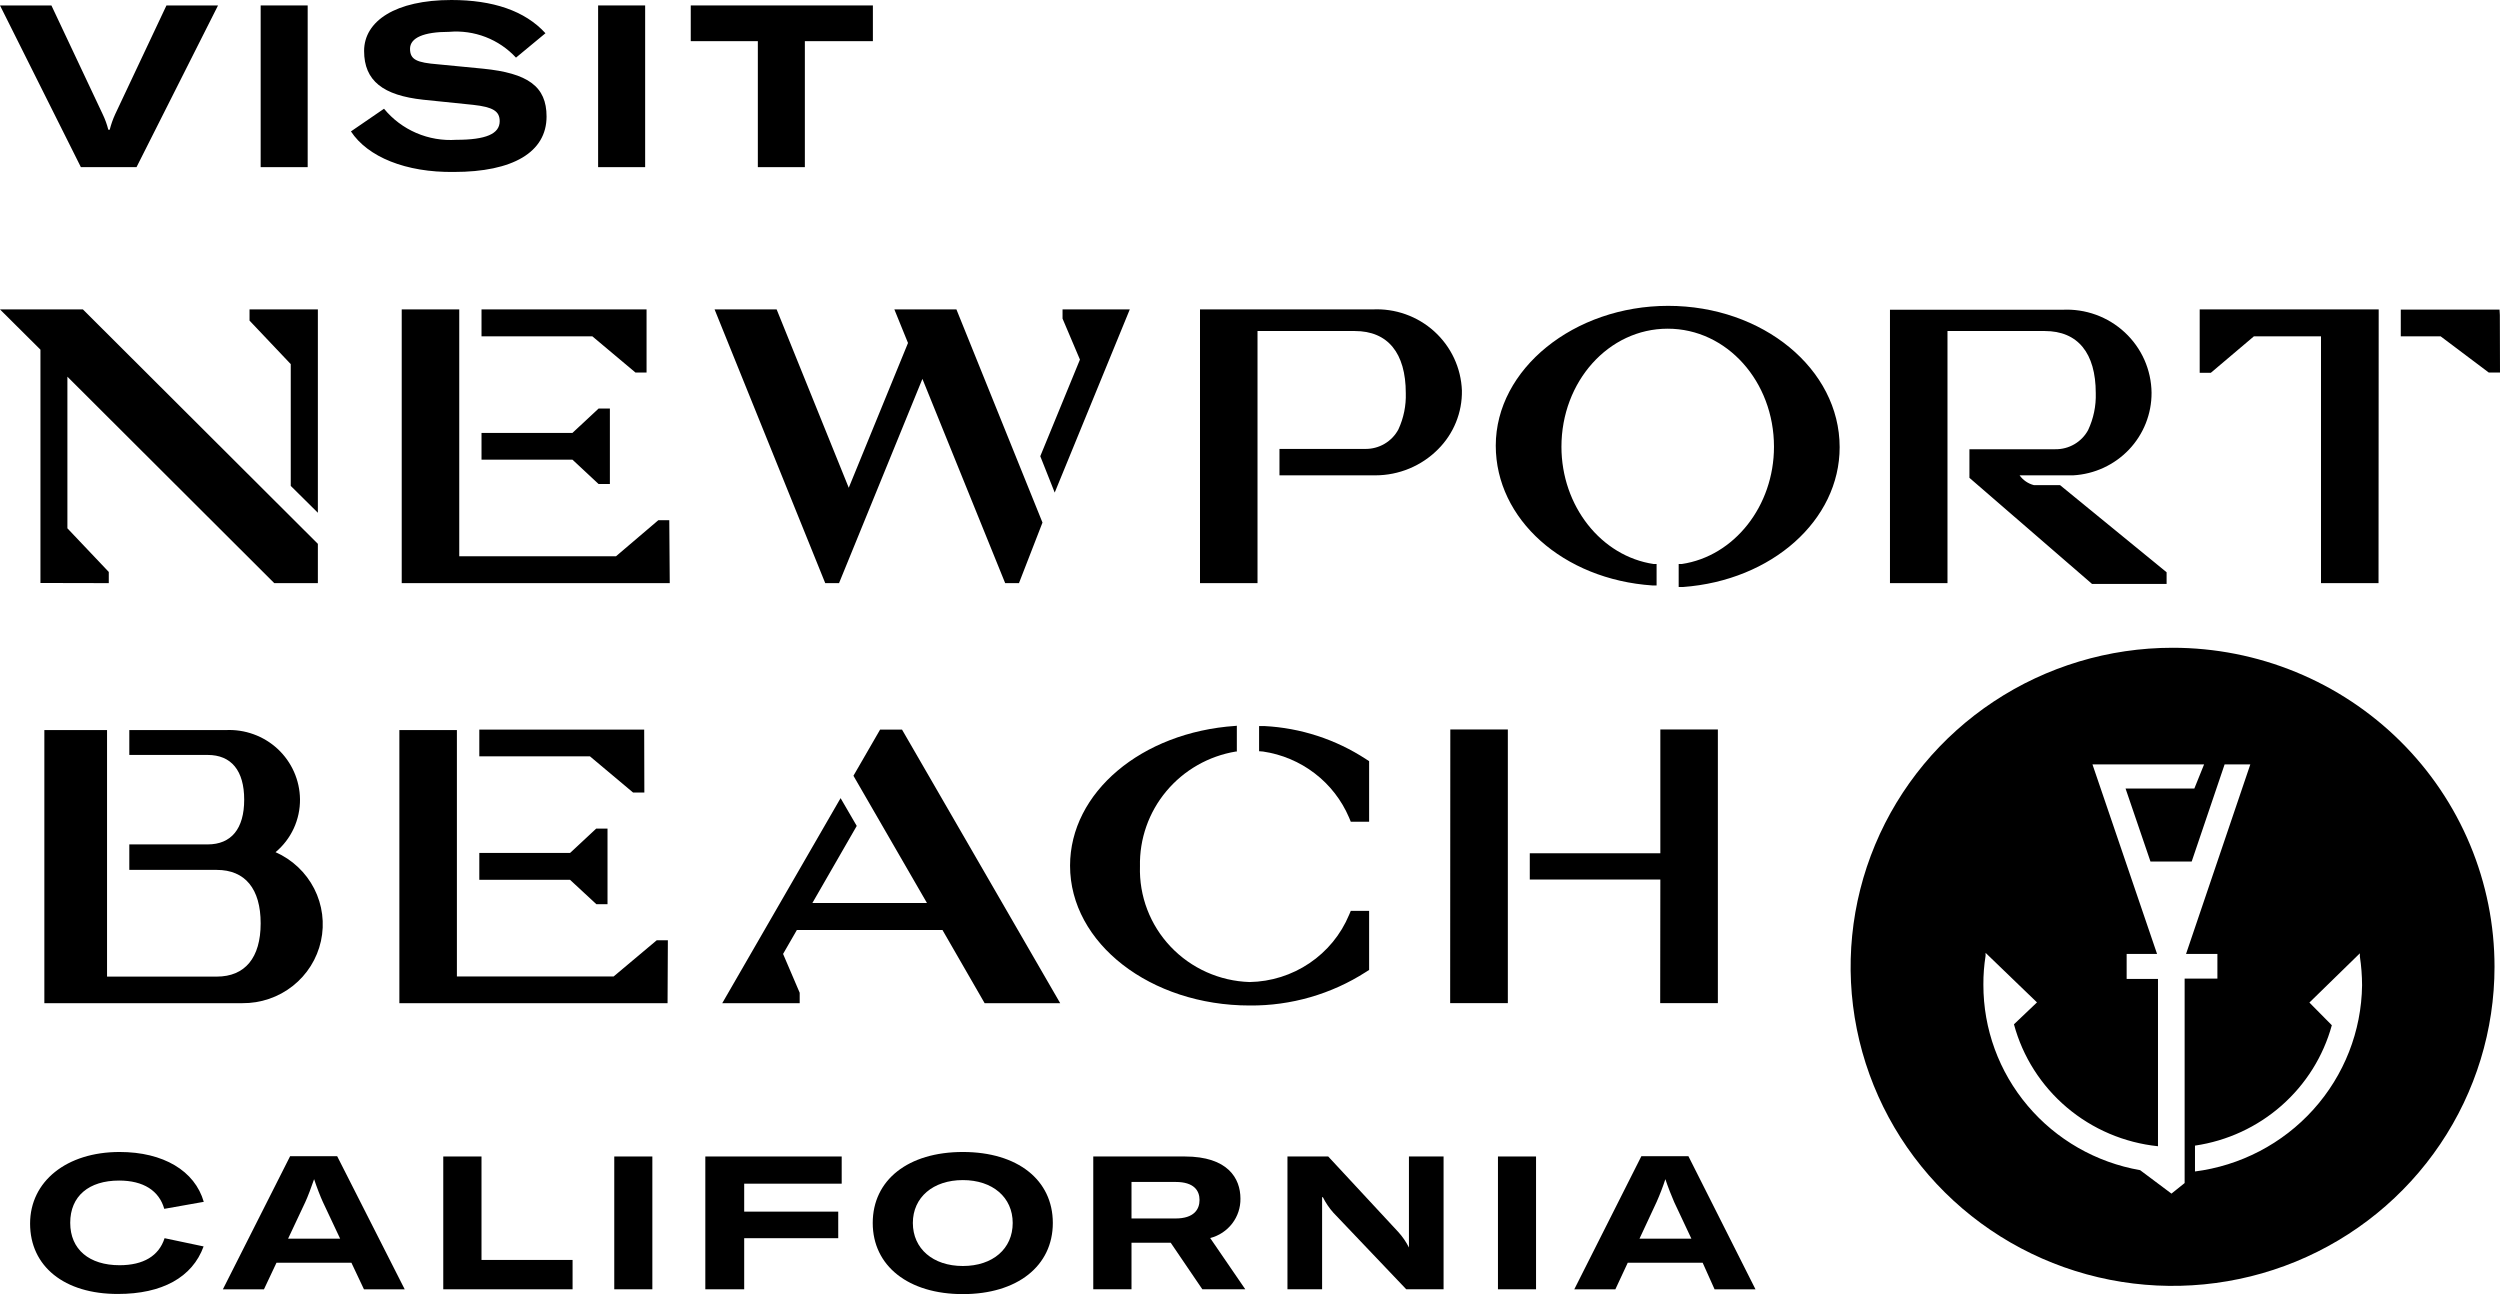
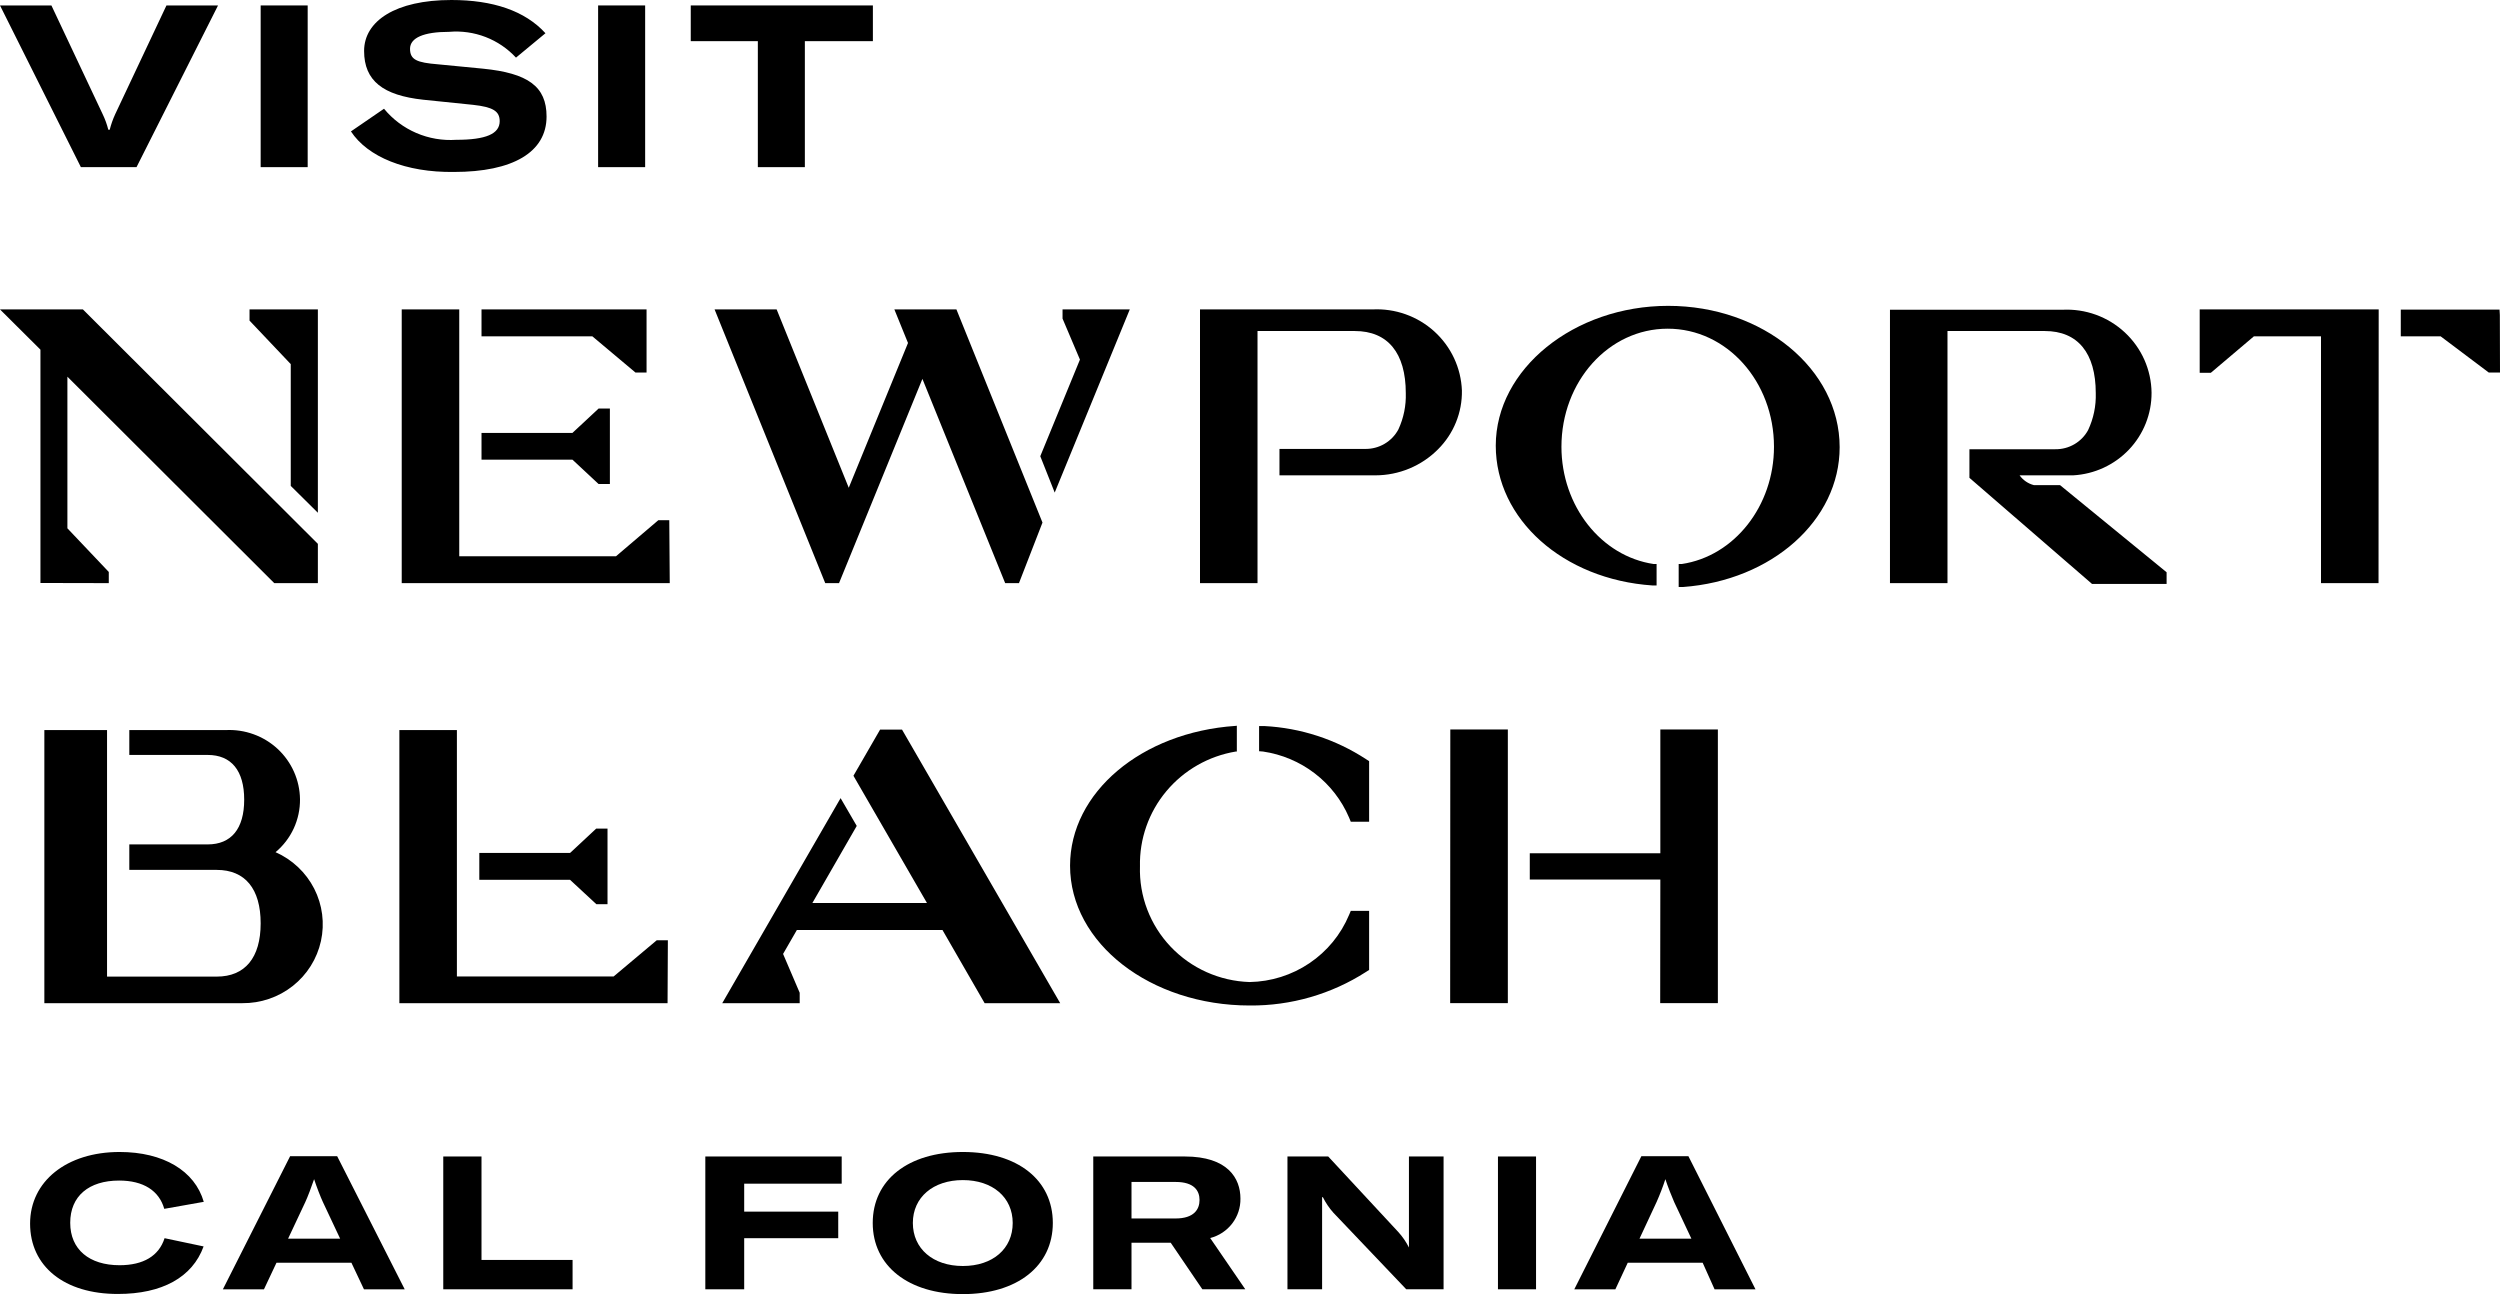
<svg xmlns="http://www.w3.org/2000/svg" width="170" height="88" viewBox="0 0 170 88" fill="none">
-   <path d="M147.735 44.048C143.405 44.048 139.172 45.32 135.572 47.704C131.972 50.088 129.166 53.477 127.509 57.441C125.852 61.406 125.418 65.768 126.263 69.977C127.108 74.186 129.193 78.052 132.255 81.086C135.316 84.12 139.217 86.186 143.464 87.024C147.71 87.861 152.112 87.431 156.112 85.789C160.113 84.147 163.532 81.366 165.937 77.798C168.343 74.23 169.627 70.035 169.627 65.744C169.628 62.895 169.063 60.073 167.963 57.44C166.864 54.807 165.251 52.414 163.218 50.4C161.185 48.385 158.771 46.786 156.114 45.697C153.457 44.607 150.61 44.047 147.735 44.048ZM147.66 81.166L145.528 79.571C142.538 79.049 139.829 77.498 137.88 75.19C135.93 72.883 134.864 69.968 134.87 66.959C134.866 66.301 134.916 65.644 135.019 64.994V64.793L138.515 68.163L136.949 69.653C137.542 71.855 138.797 73.826 140.546 75.307C142.295 76.788 144.456 77.707 146.743 77.944V66.568H144.612V64.867H146.68L142.288 51.981H149.877L149.216 53.618H144.537L146.232 58.583H149.035L151.273 51.981H153.021L148.651 64.867H150.783V66.547H148.555V80.448L147.66 81.166ZM149.259 79.666V77.902C151.445 77.582 153.49 76.637 155.142 75.183C156.795 73.729 157.984 71.829 158.564 69.716L157.039 68.174L160.471 64.825V65.036C160.569 65.687 160.619 66.344 160.621 67.001C160.581 70.121 159.405 73.121 157.309 75.448C155.213 77.776 152.339 79.274 149.216 79.666H149.259Z" fill="black" />
  <path d="M0 0.37H3.496L6.981 7.764C7.144 8.102 7.272 8.456 7.365 8.82H7.461C7.553 8.458 7.678 8.104 7.834 7.764L11.319 0.37H14.826L9.283 11.366H5.5L0 0.37Z" fill="black" />
  <path d="M17.725 11.366V0.37H20.922V11.366H17.725Z" fill="black" />
  <path d="M23.864 8.936L26.113 7.394C26.701 8.11 27.455 8.676 28.31 9.044C29.165 9.412 30.097 9.57 31.026 9.507C33.041 9.507 33.979 9.105 33.979 8.239C33.979 7.553 33.51 7.278 32.178 7.13L28.777 6.781C26.06 6.486 24.759 5.503 24.759 3.465C24.759 1.426 26.902 0 30.696 0C33.51 0 35.695 0.729 37.091 2.26L35.087 3.919C34.515 3.3 33.807 2.82 33.018 2.516C32.229 2.212 31.38 2.092 30.536 2.165C28.82 2.165 27.882 2.567 27.882 3.317C27.882 4.067 28.351 4.257 29.779 4.373L32.838 4.669C35.897 4.975 37.166 5.873 37.166 7.922C37.166 10.352 34.874 11.693 30.866 11.693C27.584 11.735 25.005 10.669 23.864 8.936Z" fill="black" />
  <path d="M40.672 11.366V0.37H43.87V11.366H40.672Z" fill="black" />
  <path d="M59.356 2.799H54.73V11.366H51.533V2.799H46.971V0.37H59.356V2.799Z" fill="black" />
  <path d="M2.046 83.204C2.046 80.331 4.53 78.335 8.132 78.335C11.106 78.335 13.248 79.613 13.856 81.725L11.17 82.201C10.818 80.965 9.752 80.278 8.1 80.278C6.043 80.278 4.775 81.334 4.775 83.151C4.775 84.968 6.075 86.035 8.132 86.035C9.752 86.035 10.807 85.401 11.191 84.197L13.845 84.757C13.078 86.869 11.01 87.989 8.026 87.989C4.37 88 2.046 86.109 2.046 83.204Z" fill="black" />
  <path d="M23.896 85.866H18.801L17.949 87.673H15.156L19.729 78.62H22.926L27.52 87.673H24.749L23.896 85.866ZM23.129 84.229L21.956 81.736C21.807 81.419 21.519 80.68 21.359 80.183C21.2 80.659 20.912 81.419 20.762 81.736L19.59 84.229H23.129Z" fill="black" />
  <path d="M30.142 78.641H32.742V85.676H38.935V87.672H30.142V78.641Z" fill="black" />
-   <path d="M41.77 87.672V78.641H44.36V87.672H41.77Z" fill="black" />
  <path d="M50.605 80.49V82.391H57V84.197H50.605V87.672H47.962V78.641H57.235V80.49H50.605Z" fill="black" />
  <path d="M59.346 83.162C59.346 80.236 61.755 78.335 65.474 78.335C69.194 78.335 71.592 80.236 71.592 83.162C71.592 86.088 69.173 88 65.474 88C61.776 88 59.346 86.088 59.346 83.162ZM68.864 83.162C68.864 81.419 67.499 80.246 65.474 80.246C63.449 80.246 62.074 81.419 62.074 83.162C62.074 84.905 63.438 86.088 65.474 86.088C67.51 86.088 68.864 84.915 68.864 83.162Z" fill="black" />
  <path d="M79.607 84.504H76.942V87.672H74.342V78.641H80.566C83.497 78.641 84.35 80.13 84.35 81.504C84.36 82.115 84.163 82.711 83.79 83.198C83.417 83.685 82.89 84.033 82.293 84.187L84.68 87.672H81.76L79.607 84.504ZM76.942 82.856H79.937C81.195 82.856 81.568 82.233 81.568 81.599C81.568 80.965 81.195 80.373 79.948 80.373H76.942V82.856Z" fill="black" />
  <path d="M87.547 78.641H90.319L95.083 83.775C95.372 84.092 95.616 84.448 95.808 84.831V78.641H98.163V87.672H95.626L90.67 82.465C90.385 82.147 90.145 81.791 89.956 81.409H89.903V87.672H87.547V78.641Z" fill="black" />
  <path d="M101.861 87.672V78.641H104.451V87.672H101.861Z" fill="black" />
  <path d="M115.781 85.866H110.687L109.845 87.673H107.052L111.614 78.62H114.811L119.373 87.673H116.591L115.781 85.866ZM115.014 84.229L113.842 81.736C113.703 81.419 113.405 80.68 113.245 80.183C113.073 80.711 112.873 81.229 112.648 81.736L111.486 84.229H115.014Z" fill="black" />
  <path d="M161.74 39.653H157.828V22.869H153.267L150.336 25.351H149.579V21.041H161.751L161.74 39.653Z" fill="black" />
  <path d="M45.543 39.653H27.317V21.041H31.229V37.826H41.887L44.765 35.375H45.511L45.543 39.653Z" fill="black" />
  <path d="M45.394 68.216H27.157V49.646H31.069V66.399H41.727L44.658 63.938H45.415L45.394 68.216Z" fill="black" />
  <path d="M102.533 49.603H98.621L98.611 68.215H102.533V62.712V55.244V49.603Z" fill="black" />
  <path d="M112.903 49.603V58.022H104.025V59.807H112.903L112.893 68.215H116.815V49.603H112.903Z" fill="black" />
  <path d="M18.737 57.948C19.265 57.507 19.688 56.954 19.975 56.332C20.262 55.709 20.407 55.031 20.4 54.346C20.392 53.704 20.253 53.07 19.992 52.483C19.731 51.895 19.353 51.365 18.88 50.926C18.407 50.487 17.849 50.148 17.24 49.928C16.632 49.708 15.984 49.612 15.337 49.646H8.793V51.336H14.122C15.721 51.336 16.605 52.392 16.605 54.378C16.605 56.364 15.721 57.42 14.122 57.42H8.793V59.153H14.74C16.669 59.153 17.725 60.441 17.725 62.786C17.725 65.131 16.659 66.409 14.74 66.409H7.279V49.646H3.016V68.216H16.478C17.723 68.228 18.934 67.815 19.908 67.046C20.882 66.277 21.558 65.199 21.824 63.993C22.089 62.788 21.927 61.528 21.365 60.427C20.802 59.326 19.875 58.451 18.737 57.948Z" fill="black" />
  <path d="M140.082 32.988H138.302C137.909 32.887 137.566 32.651 137.332 32.323H140.977C142.423 32.242 143.782 31.613 144.774 30.568C145.765 29.522 146.314 28.139 146.306 26.703C146.297 25.934 146.131 25.174 145.819 24.469C145.506 23.764 145.053 23.13 144.486 22.603C143.92 22.076 143.252 21.668 142.523 21.403C141.793 21.139 141.017 21.023 140.242 21.063H128.518V39.654H132.429V22.51H139.048C141.286 22.51 142.512 23.999 142.512 26.735C142.539 27.602 142.36 28.463 141.99 29.249C141.774 29.647 141.452 29.978 141.059 30.207C140.666 30.436 140.218 30.554 139.762 30.548H133.921V32.492L142.256 39.706H147.329V38.914L140.082 32.988Z" fill="black" />
  <path d="M93.324 21.041H81.6V39.654H85.511V22.51H92.13C94.368 22.51 95.594 23.999 95.594 26.735C95.62 27.583 95.449 28.425 95.093 29.196C94.876 29.605 94.549 29.945 94.148 30.18C93.748 30.415 93.289 30.535 92.823 30.527H87.004V32.323H93.526C94.32 32.322 95.106 32.165 95.838 31.86C96.57 31.556 97.234 31.11 97.79 30.548C98.315 30.024 98.729 29.4 99.007 28.714C99.286 28.029 99.422 27.294 99.41 26.555C99.381 25.796 99.2 25.049 98.878 24.359C98.555 23.669 98.098 23.049 97.531 22.536C96.965 22.023 96.302 21.627 95.579 21.37C94.857 21.113 94.09 21.002 93.324 21.041Z" fill="black" />
  <path d="M76.825 21.041H72.253V21.665L73.436 24.453L70.739 31.023L71.72 33.495L76.825 21.041Z" fill="black" />
  <path d="M65.037 21.041H60.817L61.744 23.323L57.715 33.168L52.812 21.041H48.592L56.116 39.653H57.054L62.724 25.763L68.352 39.653H69.29L70.889 35.534L65.037 21.041Z" fill="black" />
  <path d="M5.638 21.041H0L2.75 23.777V39.643L7.397 39.653V38.893L4.583 35.925V25.615L18.577 39.58L18.652 39.653H21.615V36.981L5.638 21.041Z" fill="black" />
  <path d="M21.615 21.041H16.968V21.802L19.771 24.76V33.041L21.615 34.868V21.041Z" fill="black" />
  <path d="M38.925 31.256L40.704 32.914H41.472V27.781H40.704L38.925 29.439H32.743V31.256H38.925Z" fill="black" />
  <path d="M40.278 22.869L43.209 25.33H43.966V21.041H32.743V22.869H40.278Z" fill="black" />
  <path d="M113.436 20.798C107.041 20.798 101.712 25.087 101.712 30.305C101.712 35.301 106.285 39.4 112.37 39.812H112.648V38.354H112.456C108.875 37.826 106.178 34.403 106.178 30.379C106.178 25.953 109.375 22.351 113.404 22.351C117.433 22.351 120.631 25.953 120.631 30.379C120.631 34.403 117.934 37.826 114.353 38.354H114.15V39.917H114.438C120.492 39.474 125.096 35.375 125.096 30.411C125.096 25.087 119.863 20.798 113.436 20.798Z" fill="black" />
  <path d="M169.989 21.422L169.968 21.052H163.253V22.869H165.961L169.233 25.33H170L169.989 21.422Z" fill="black" />
  <path d="M38.764 59.828L40.554 61.487H41.311V56.343H40.544L38.764 58.001H32.593V59.828H38.764Z" fill="black" />
-   <path d="M40.117 51.431L43.049 53.892H43.816L43.805 49.614H32.593V51.431H40.117Z" fill="black" />
  <path d="M61.338 49.614H59.846L58.034 52.752L63.033 61.403H55.242L58.258 56.163L57.16 54.273L49.113 68.216H54.379V67.508L53.249 64.867L54.187 63.24H64.088L66.955 68.216H72.093L61.338 49.614Z" fill="black" />
  <path d="M84.009 49.361C77.614 49.794 72.764 53.892 72.764 58.867C72.764 64.149 78.243 68.374 84.979 68.374C87.783 68.398 90.533 67.604 92.887 66.092L93.1 65.955V61.941H91.853L91.736 62.216C91.18 63.546 90.245 64.686 89.044 65.496C87.844 66.307 86.431 66.753 84.979 66.779C82.936 66.716 81.003 65.851 79.604 64.375C78.205 62.9 77.455 60.934 77.518 58.91C77.477 57.049 78.113 55.235 79.311 53.802C80.509 52.368 82.188 51.41 84.041 51.103H84.105V49.35L84.009 49.361Z" fill="black" />
  <path d="M85.885 51.104C87.167 51.292 88.378 51.804 89.403 52.59C90.428 53.376 91.231 54.41 91.736 55.593L91.853 55.878H93.1V51.759L92.887 51.621C90.828 50.276 88.444 49.499 85.981 49.372H85.618V51.083L85.885 51.104Z" fill="black" />
</svg>